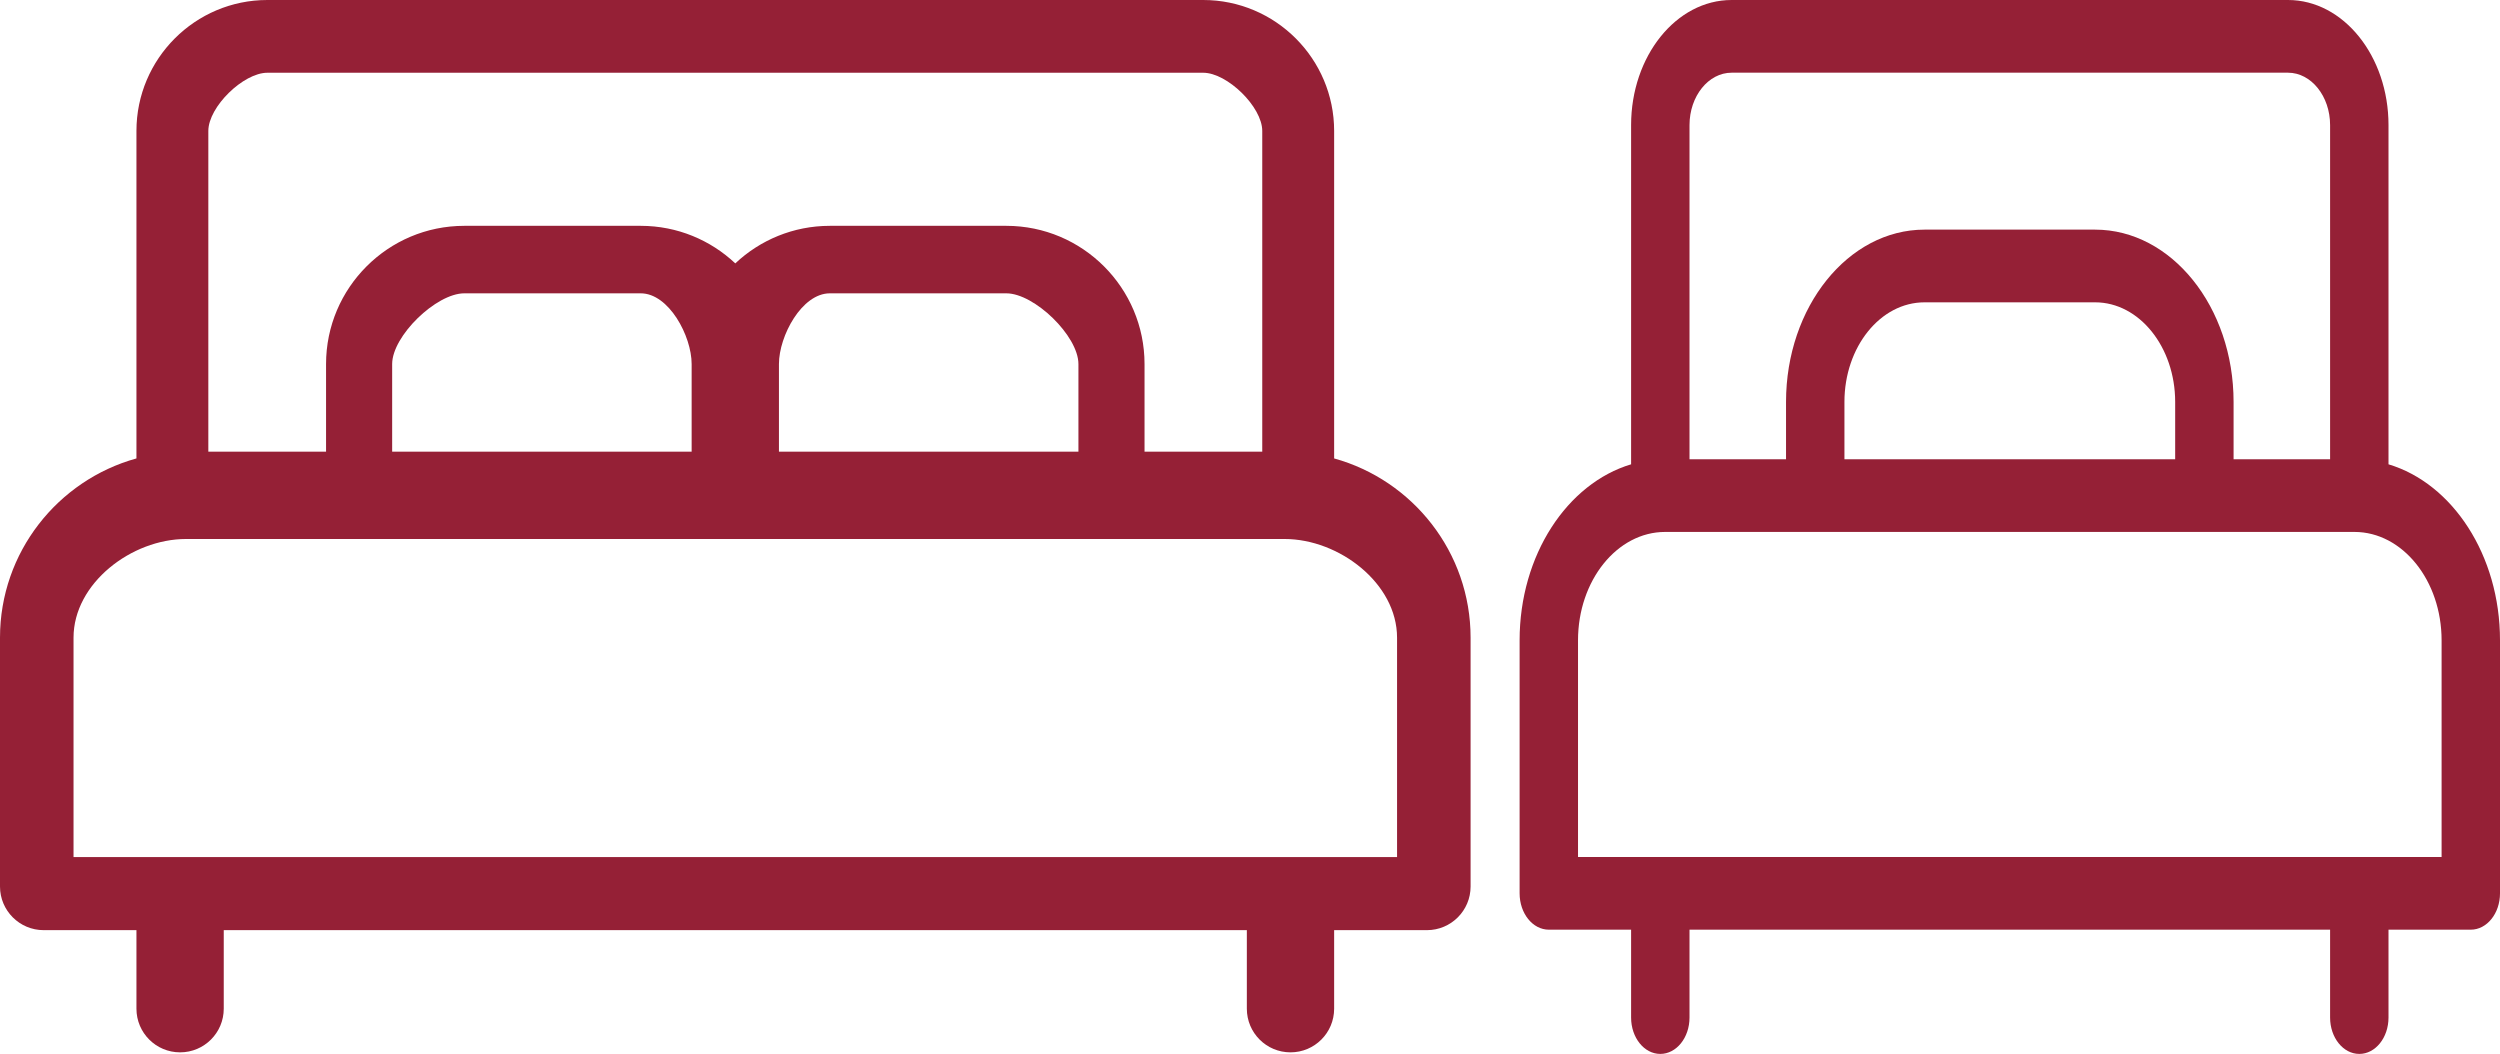
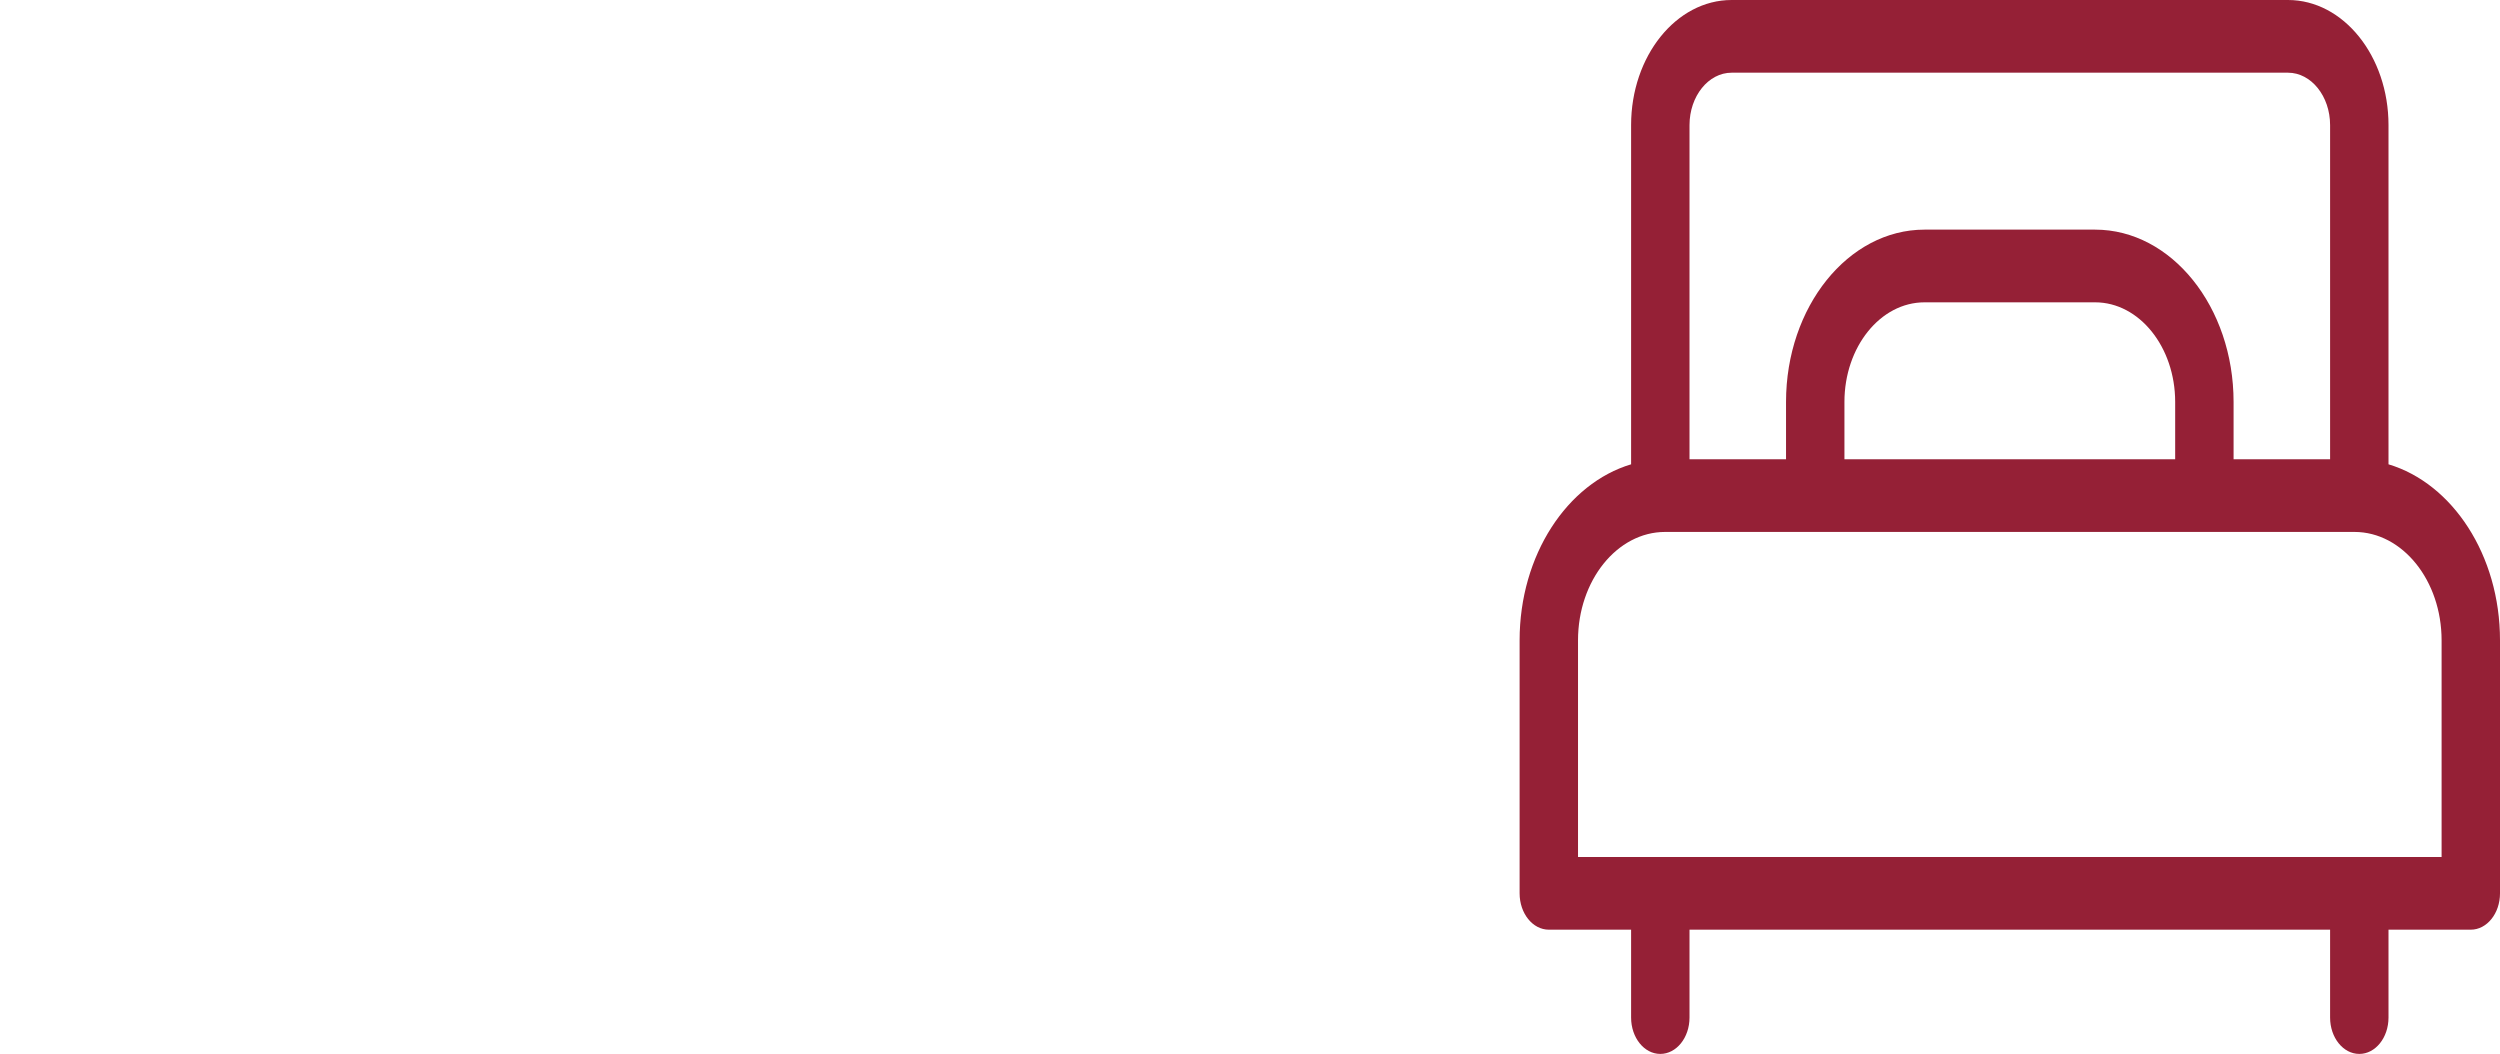
<svg xmlns="http://www.w3.org/2000/svg" width="102" height="43" viewBox="0 0 102 43" fill="none">
-   <path d="M54.433 18.704V5.342C54.433 2.397 52.036 0 49.091 0H10.909C7.963 0 5.567 2.397 5.567 5.342V18.704C2.361 19.591 0 22.533 0 26.017V36.169C0 37.153 0.798 37.95 1.781 37.95H5.567V41.155C5.567 42.139 6.364 42.936 7.348 42.936C8.332 42.936 9.129 42.139 9.129 41.155V37.95H50.871V41.155C50.871 42.139 51.668 42.936 52.652 42.936C53.636 42.936 54.433 42.139 54.433 41.155V37.95H58.219C59.202 37.95 60 37.153 60 36.169V26.017C60 22.533 57.639 19.591 54.433 18.704ZM8.5 5.342C8.5 4.361 9.928 2.968 10.909 2.968H49.091C50.072 2.968 51.5 4.361 51.5 5.342V18.428H46.697V14.853C46.697 11.744 44.168 9.214 41.059 9.214H33.857C32.366 9.214 31.009 9.797 30 10.746C28.991 9.797 27.634 9.214 26.143 9.214H18.942C15.832 9.214 13.303 11.744 13.303 14.853V18.428H8.5V5.342ZM44 14.853V18.428H31.781V14.853C31.781 13.708 32.713 11.968 33.857 11.968H41.059C42.203 11.968 44 13.708 44 14.853ZM28.219 14.853V18.428H16V14.853C16 13.708 17.797 11.968 18.942 11.968H26.143C27.288 11.968 28.219 13.708 28.219 14.853ZM57 34.968H3V26.017C3 23.797 5.369 21.991 7.589 21.991H52.411C54.631 21.991 57 23.797 57 26.017V34.968Z" fill="#952036" />
  <path d="M97.451 18.944V5.104C97.451 2.29 95.612 0 93.35 0H70.65C68.388 0 66.549 2.29 66.549 5.104V18.944C63.943 19.724 62 22.646 62 26.125V36.448C62 37.267 62.533 37.931 63.192 37.931H66.549V41.517C66.549 42.336 67.082 43 67.74 43C68.398 43 68.932 42.336 68.932 41.517V37.931H95.068V41.517C95.068 42.336 95.602 43 96.26 43C96.918 43 97.451 42.336 97.451 41.517V37.931H100.808C101.466 37.931 102 37.267 102 36.448V26.125C102 22.646 100.057 19.724 97.451 18.944ZM68.932 5.104C68.932 3.925 69.703 2.966 70.65 2.966H93.35C94.297 2.966 95.068 3.925 95.068 5.104V18.738H91.13V16.398C91.13 12.522 88.596 9.369 85.481 9.369H78.519C75.404 9.369 72.87 12.522 72.87 16.398V18.738H68.932V5.104ZM88.747 16.398V18.738H75.253V16.398C75.253 14.157 76.718 12.335 78.519 12.335H85.481C87.282 12.334 88.747 14.158 88.747 16.398ZM64.383 34.965V26.125C64.383 23.687 65.977 21.703 67.937 21.703H96.063C98.023 21.703 99.617 23.687 99.617 26.125V34.965H64.383Z" fill="#952036" />
</svg>